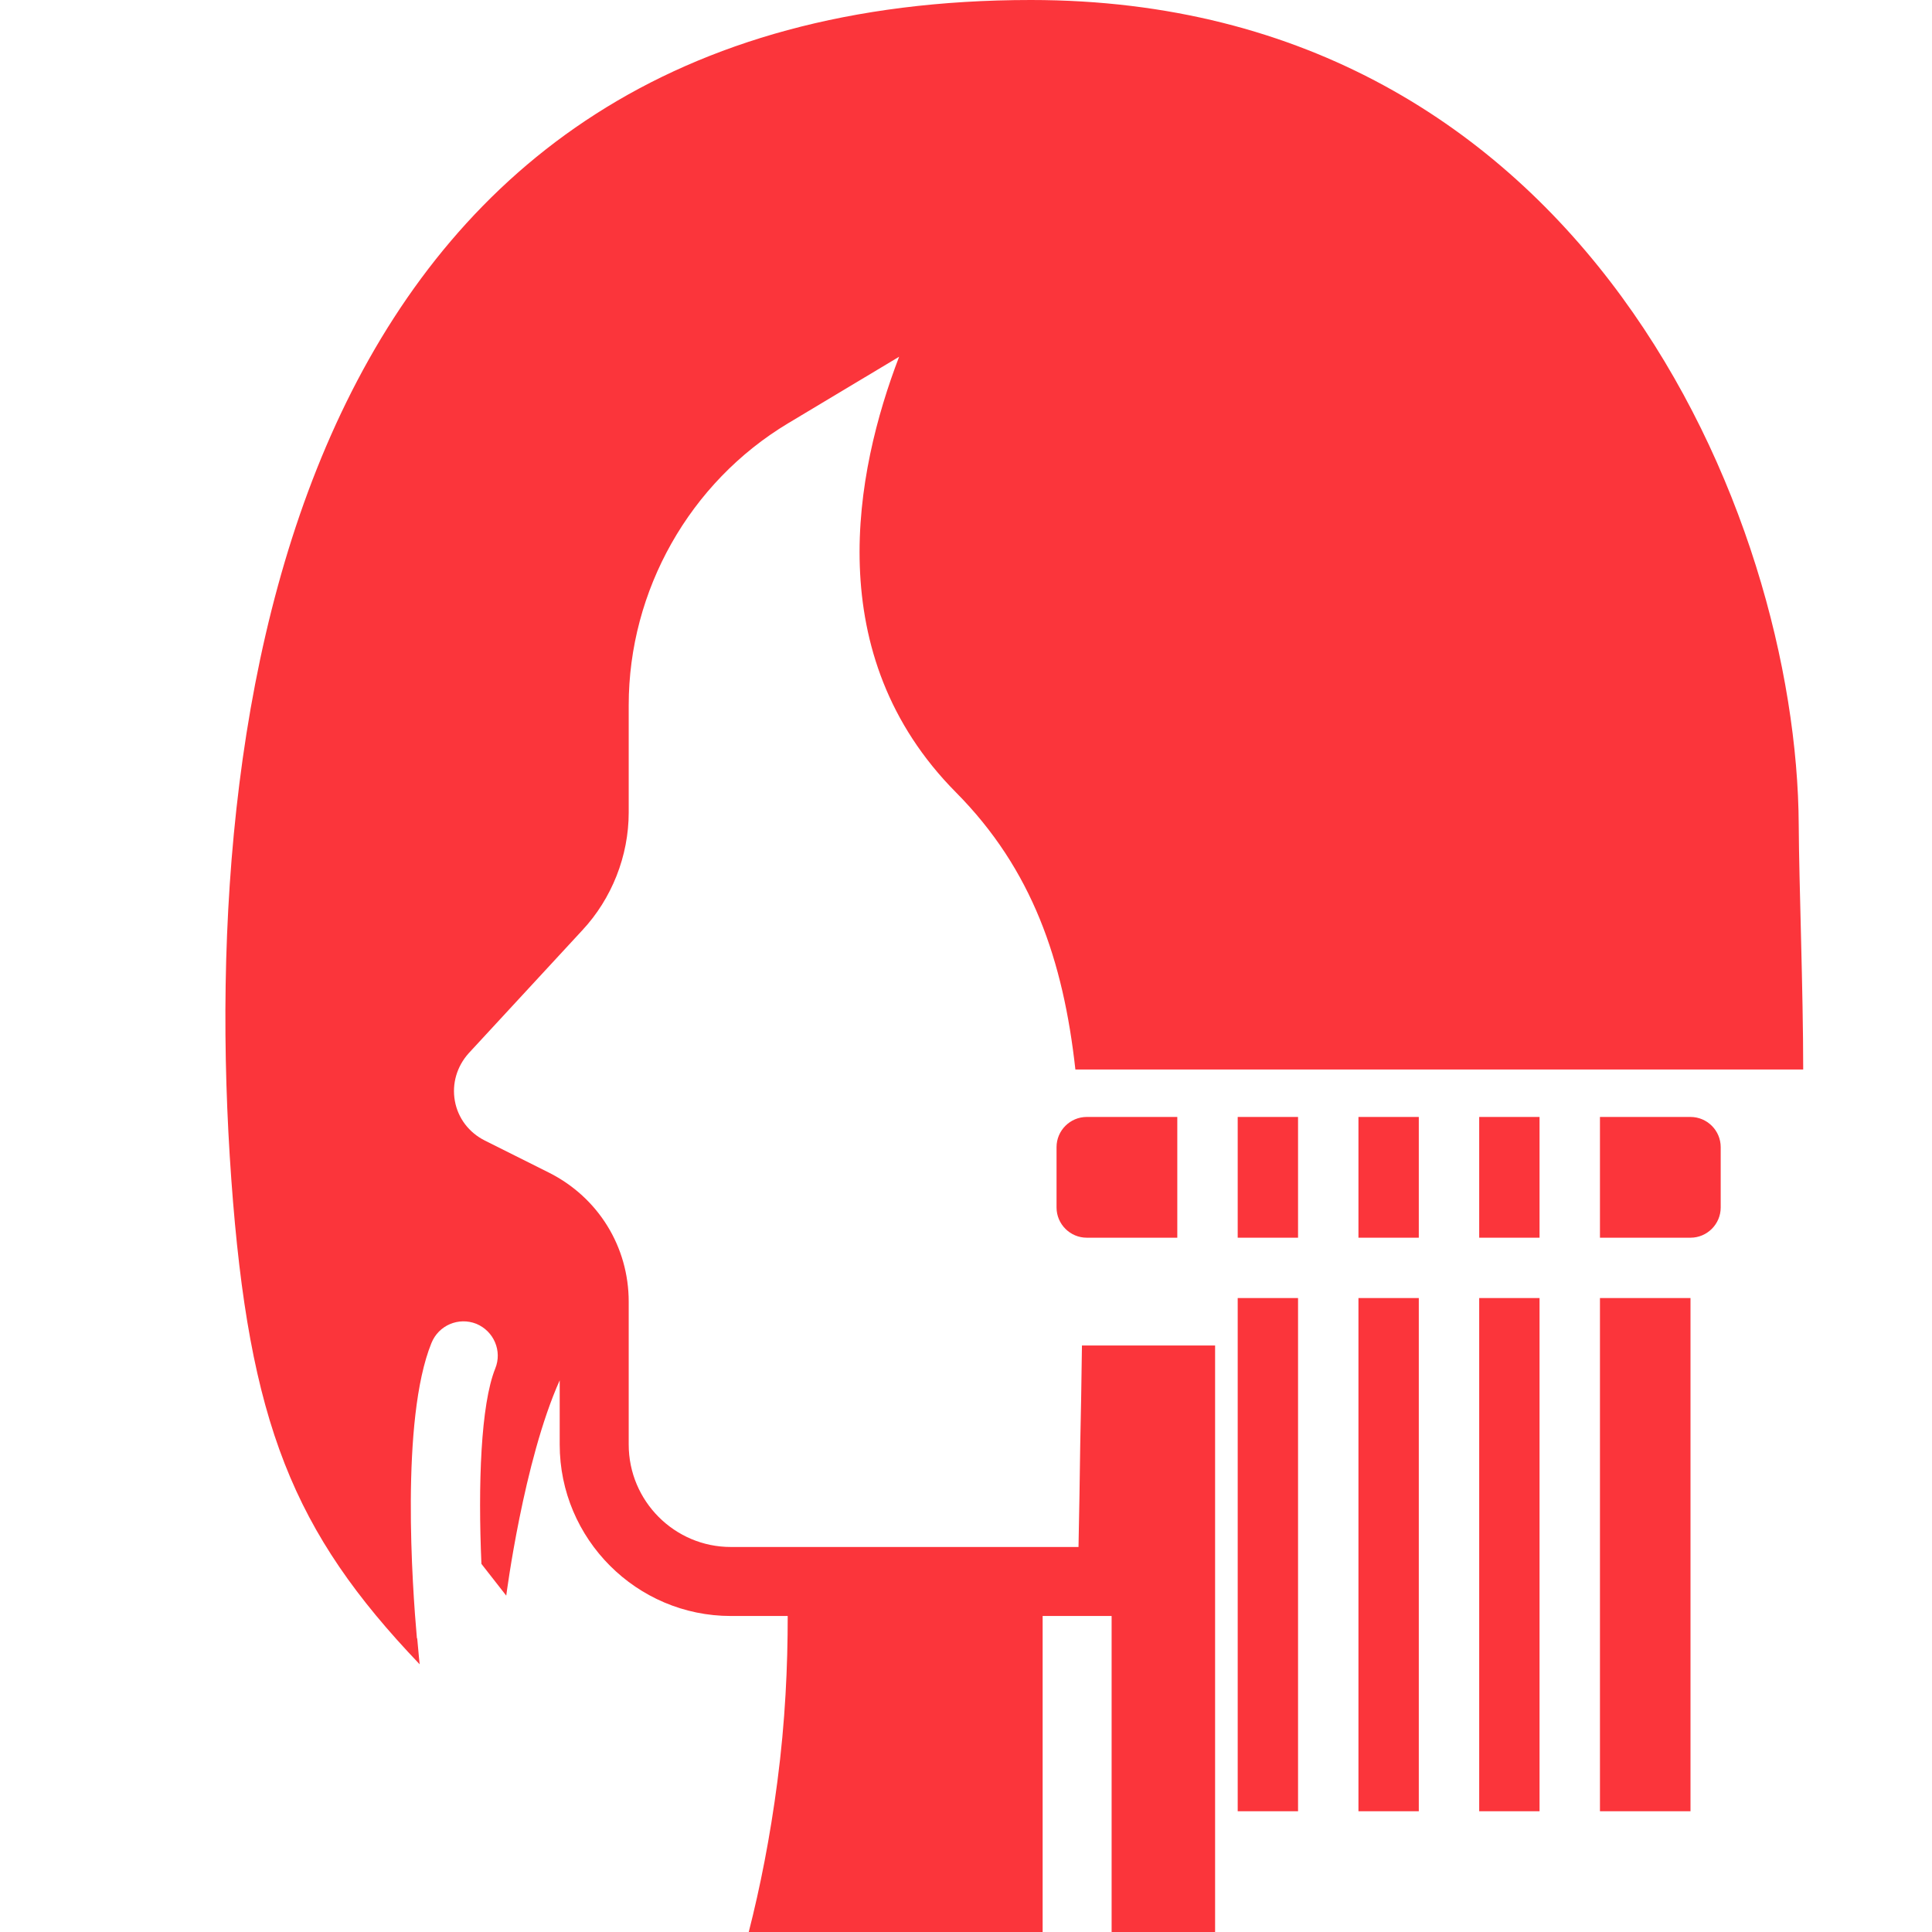
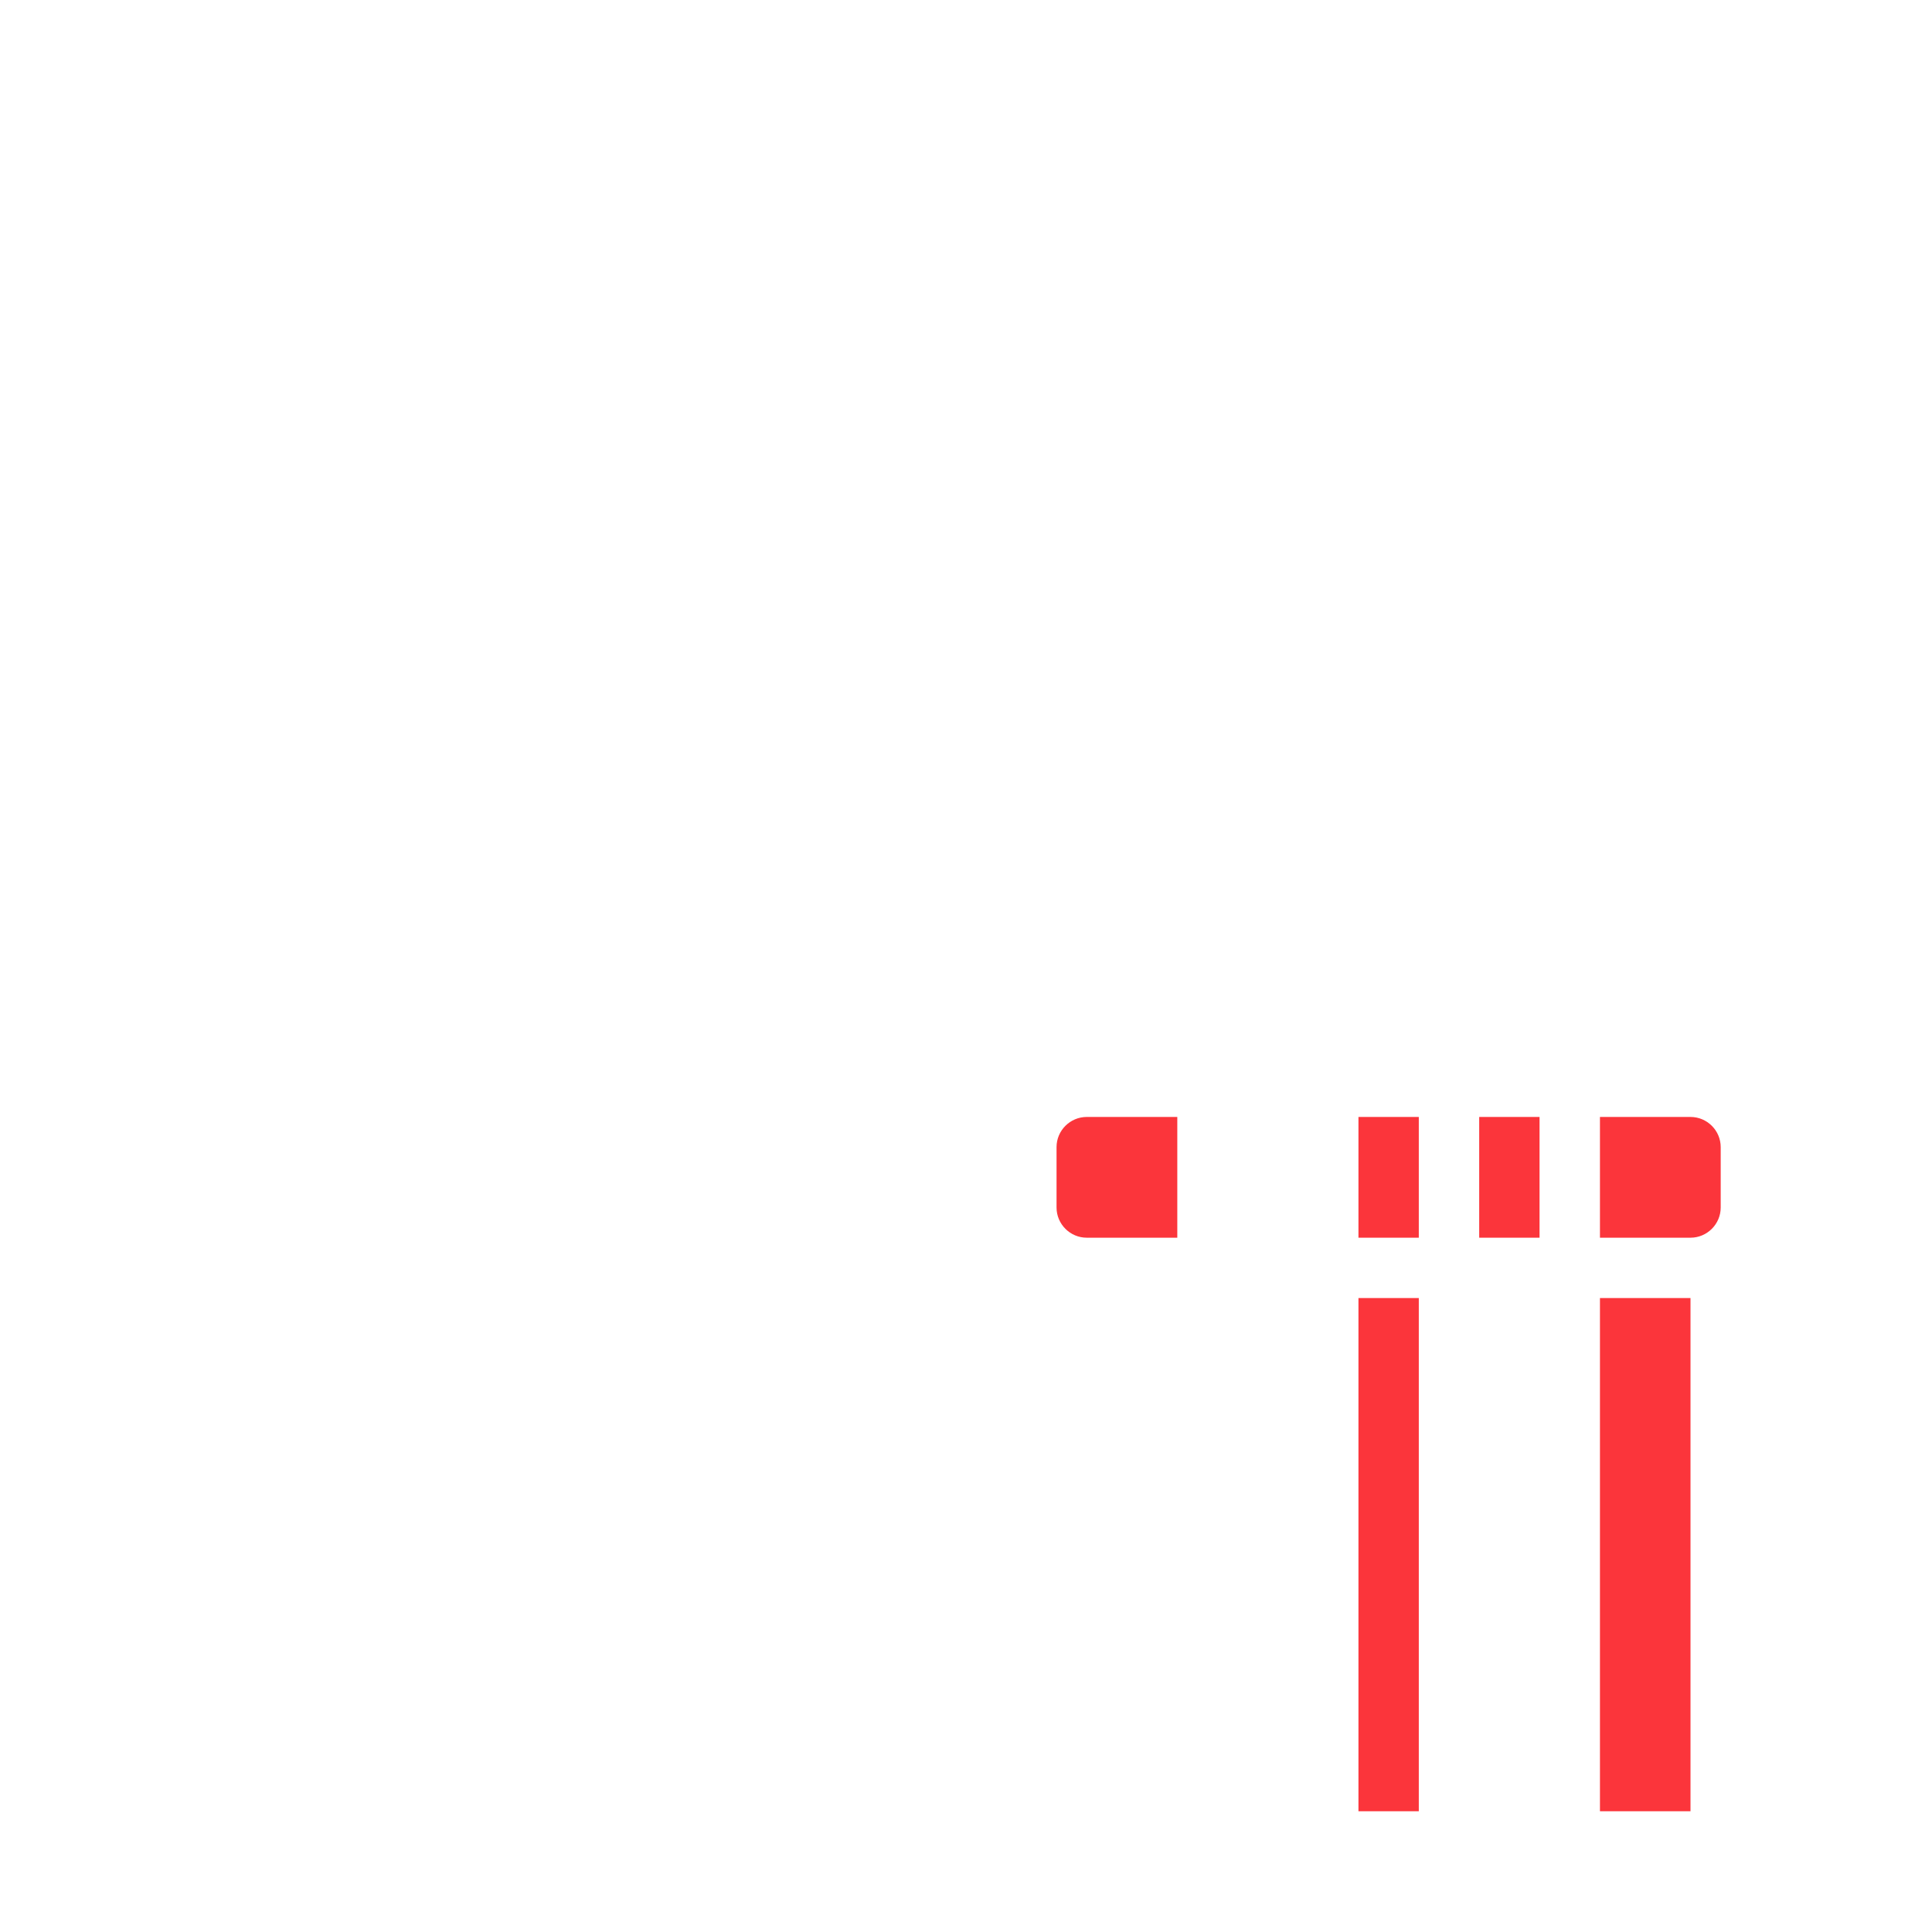
<svg xmlns="http://www.w3.org/2000/svg" fill="none" viewBox="0 0 60 60" height="60" width="60">
  <path fill="#FB353B" d="M42.188 40.312H44.062V56.25H42.188V40.312Z" />
-   <path fill="#FB353B" d="M38.438 40.312H40.312V56.25H38.438V40.312Z" />
-   <path fill="#FB353B" d="M45.938 40.312H47.812V56.25H45.938V40.312Z" />
  <path fill="#FB353B" d="M49.688 40.312H52.5V56.25H49.688V40.312Z" />
  <path fill="#FB353B" d="M32.812 35.625V37.5C32.812 38.016 33.234 38.438 33.75 38.438H36.562V34.688H33.75C33.234 34.688 32.812 35.109 32.812 35.625Z" />
-   <path fill="#FB353B" d="M38.438 34.688H40.312V38.438H38.438V34.688Z" />
  <path fill="#FB353B" d="M45.938 34.688H47.812V38.438H45.938V34.688Z" />
  <path fill="#FB353B" d="M42.188 34.688H44.062V38.438H42.188V34.688Z" />
  <path fill="#FB353B" d="M52.5 34.688H49.688V38.438H52.5C53.016 38.438 53.438 38.016 53.438 37.5V35.625C53.438 35.109 53.016 34.688 52.5 34.688Z" />
-   <path fill="#FB353B" d="M33.547 44.893C33.536 45.9 33.515 46.95 33.494 48.043H22.696C20.95 48.043 19.525 46.618 19.525 44.861V40.425C19.525 38.721 18.582 37.189 17.05 36.418L15.058 35.421C14.565 35.175 14.222 34.725 14.126 34.189C14.03 33.654 14.19 33.118 14.554 32.711L18.079 28.896C19 27.911 19.525 26.582 19.525 25.232V21.9C19.525 18.332 21.421 14.979 24.474 13.146L27.923 11.079C26.552 14.657 25.449 20.336 29.691 24.611C32.058 27 33.022 29.829 33.397 33.214H56C56 30.771 55.871 27.418 55.861 25.629C55.818 16.029 49.187 0 32.015 0C9.573 0 6.06 21.064 7.184 36.632C7.731 44.196 9.102 47.571 13.033 51.686C13.033 51.686 13.001 51.386 12.958 50.893C12.958 50.882 12.947 50.871 12.947 50.871C12.808 49.318 12.433 44.089 13.398 41.711C13.622 41.154 14.244 40.896 14.79 41.111C15.336 41.336 15.604 41.957 15.379 42.504C14.929 43.629 14.844 46.104 14.951 48.568L15.722 49.554C15.722 49.554 16.258 45.375 17.382 42.868V44.861C17.382 47.796 19.771 50.186 22.696 50.186H24.463C24.463 51.739 24.388 53.454 24.142 55.329C23.917 57.054 23.606 58.618 23.253 60H32.38V50.186H34.522V60H37.736V41.786H33.601C33.59 42.782 33.569 43.811 33.547 44.893Z" />
</svg>